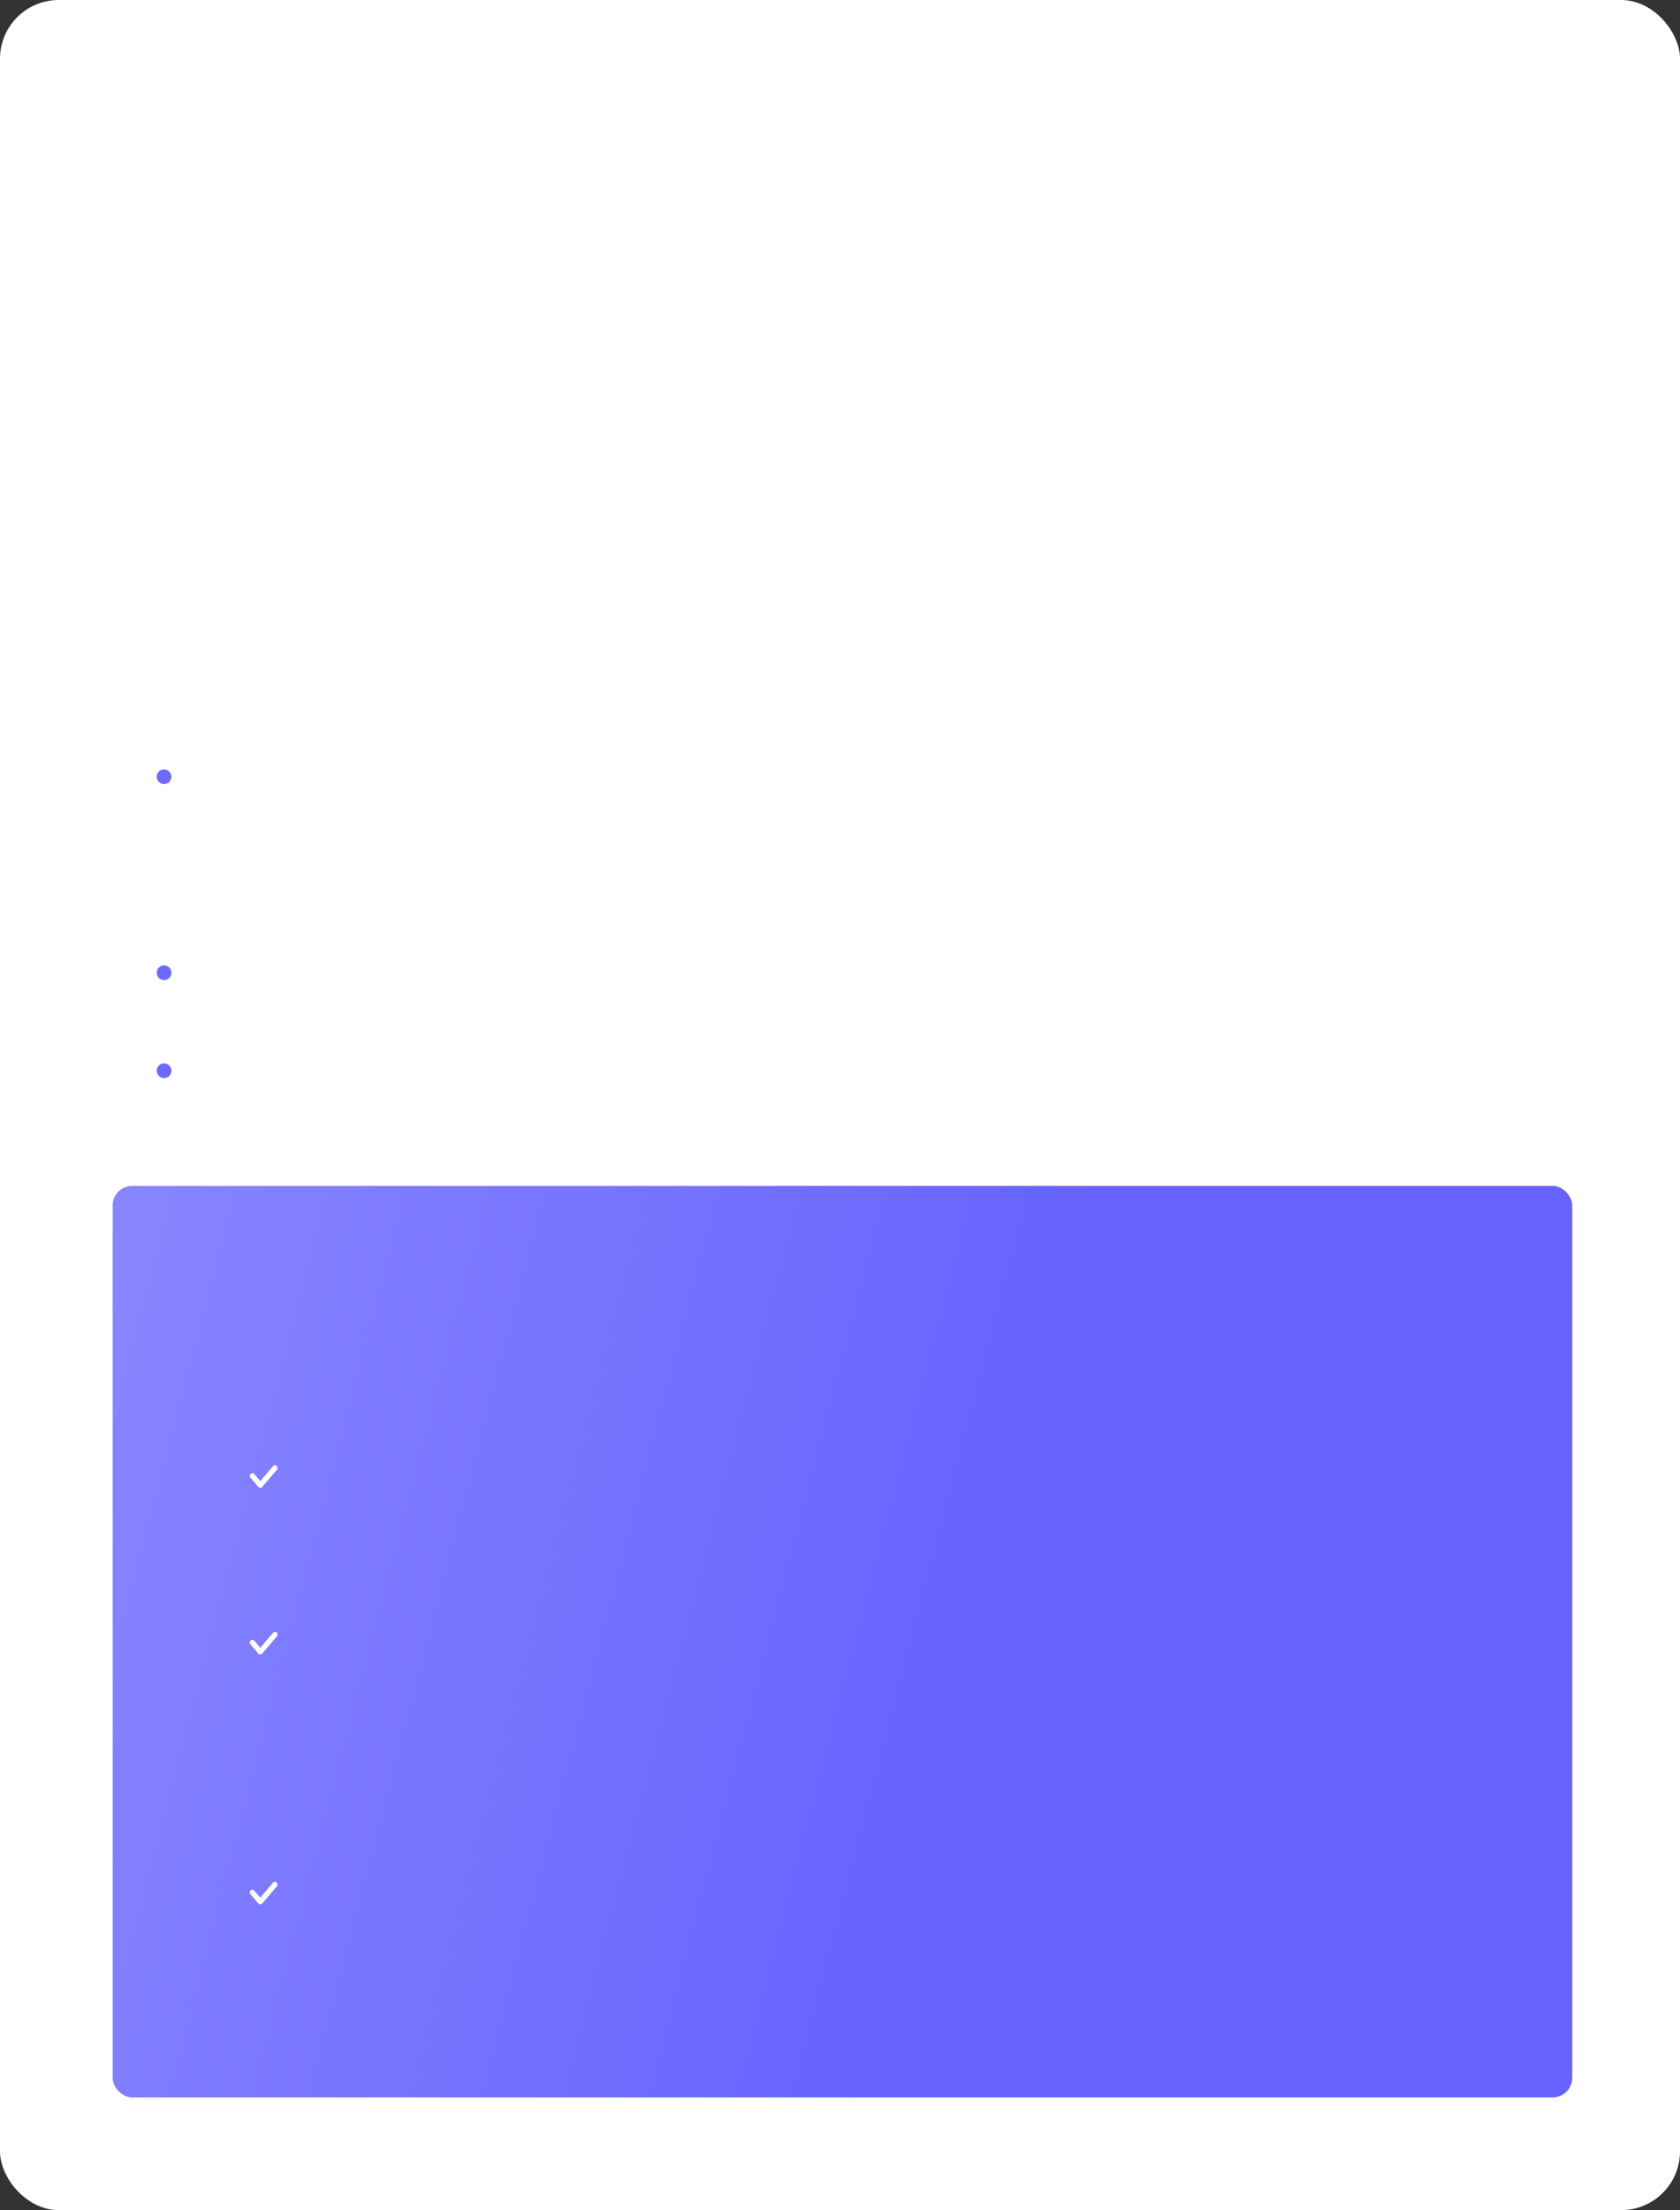
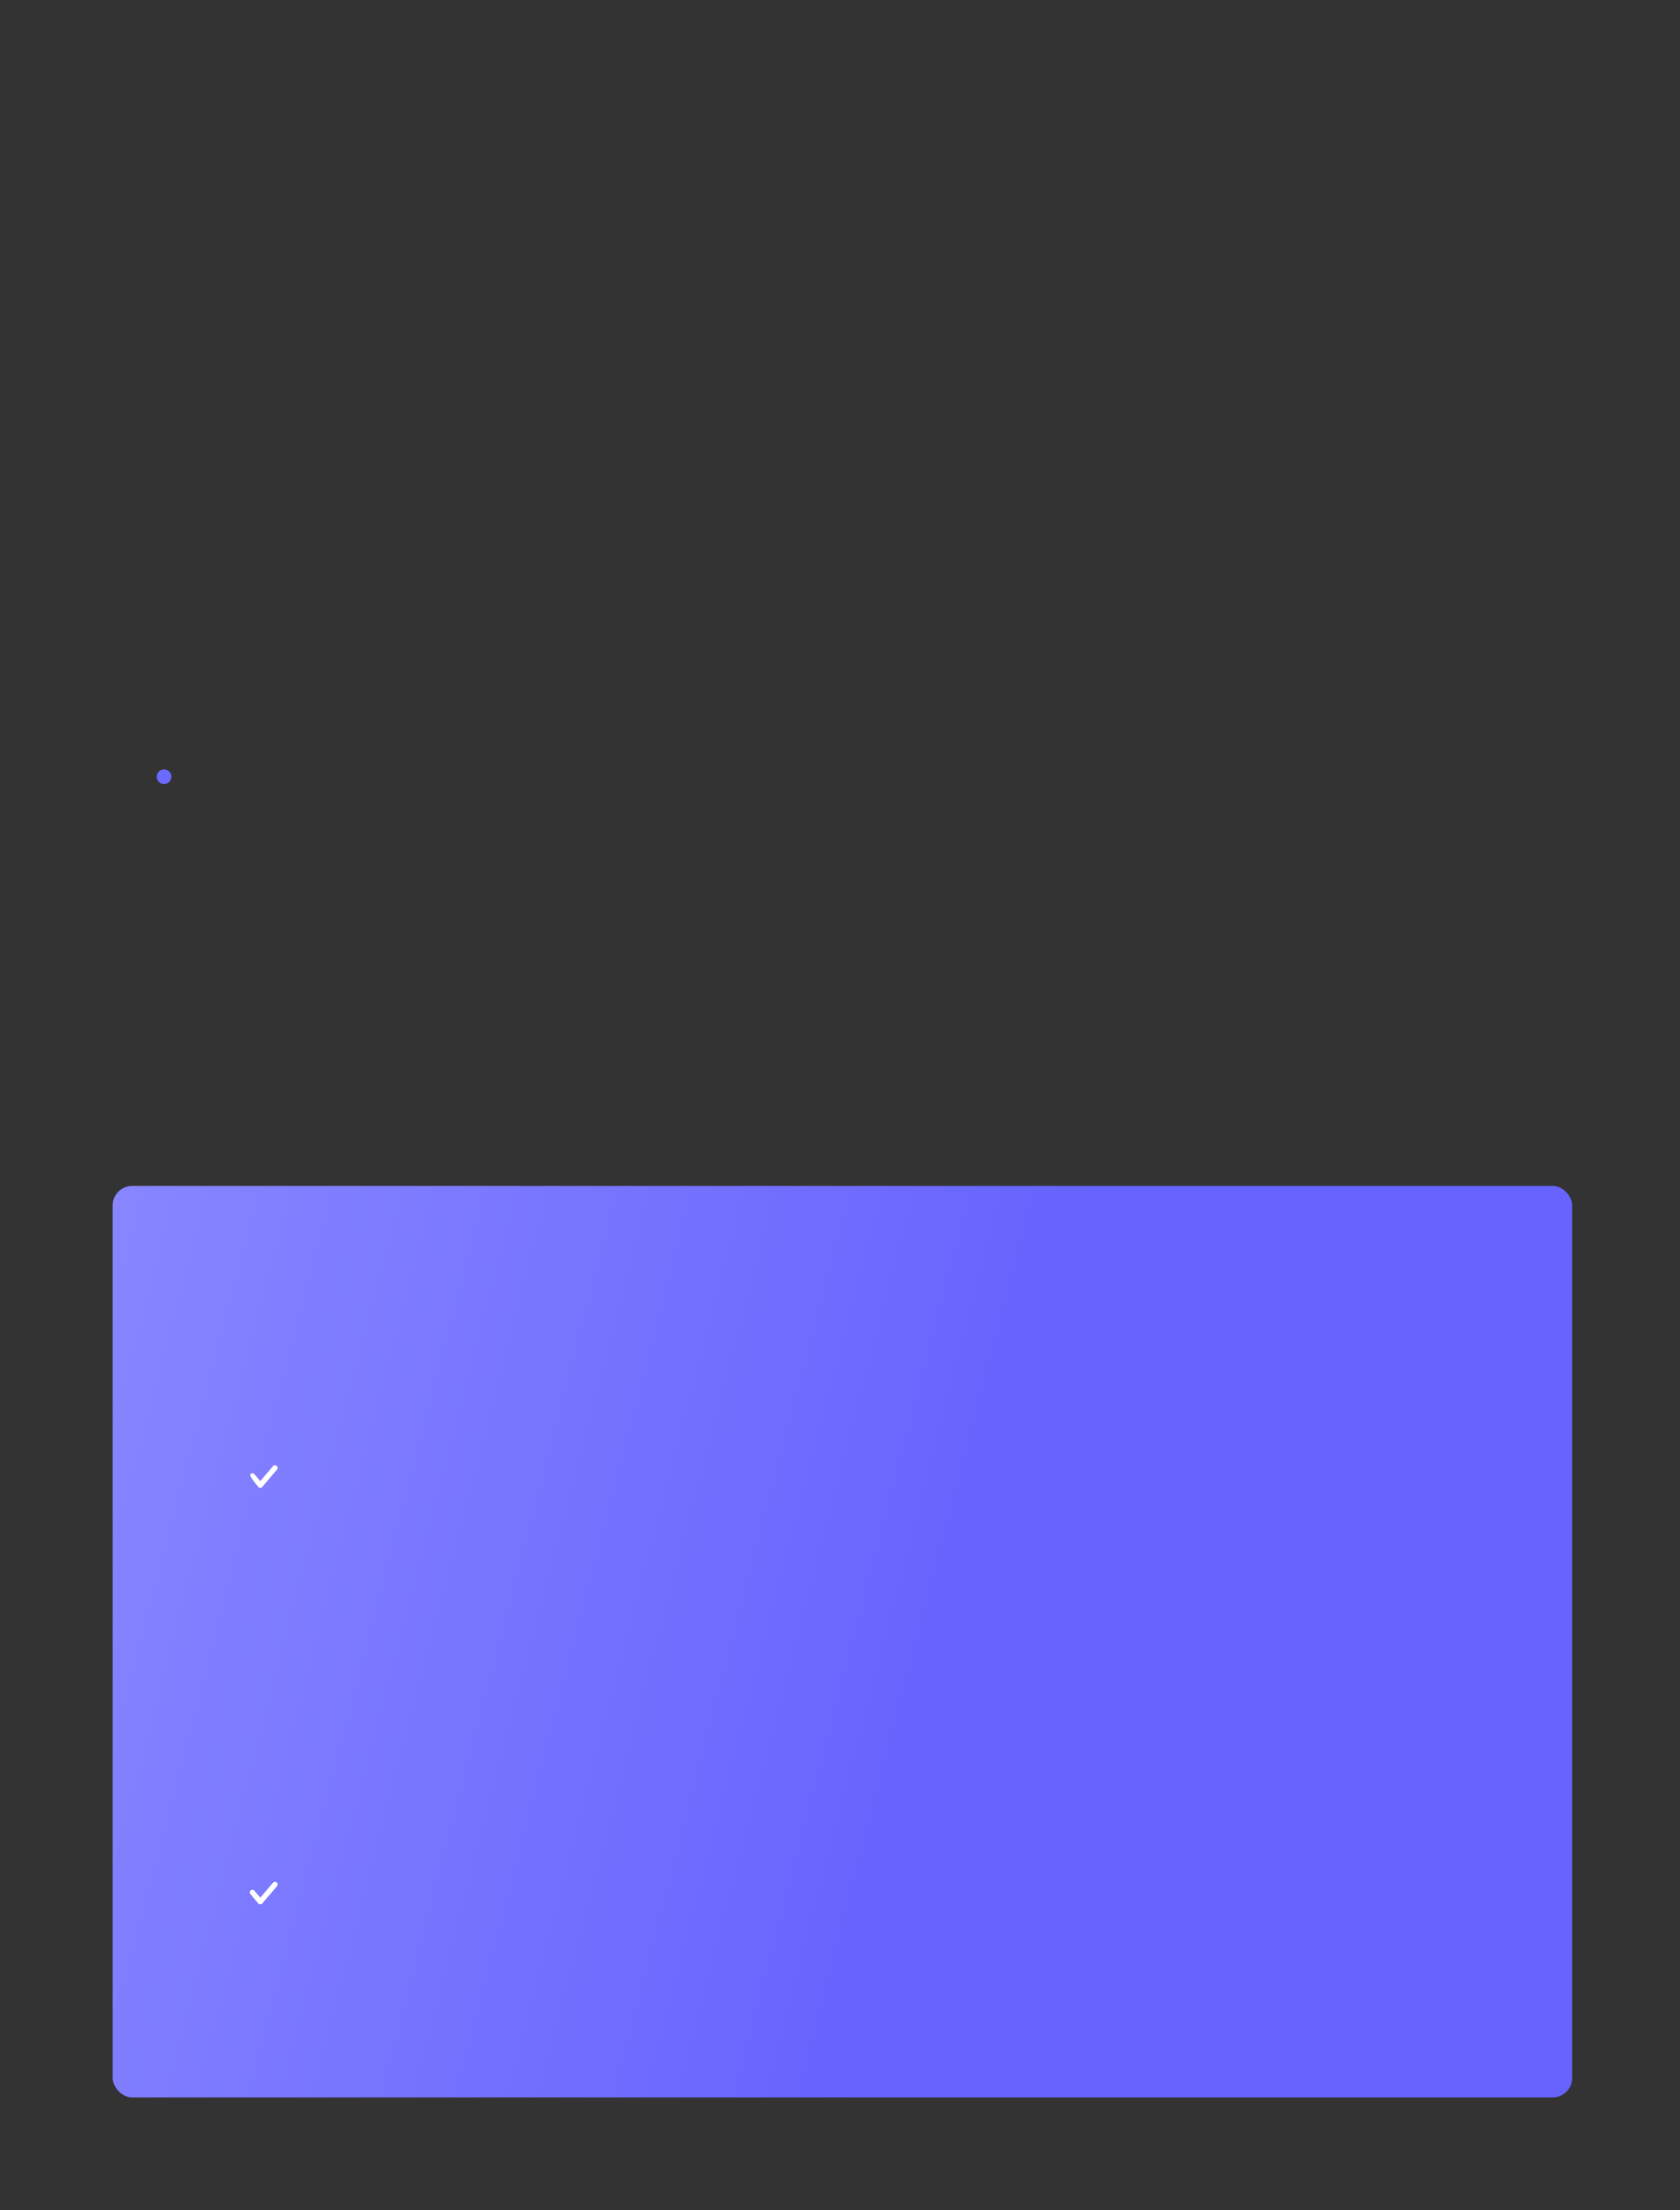
<svg xmlns="http://www.w3.org/2000/svg" width="343" height="451" viewBox="0 0 343 451" fill="none">
  <rect x="0" y="0" width="343" height="451" fill="#333333" stroke="none" />
-   <rect width="343" height="451" rx="12" fill="white" />
  <circle cx="33.5" cy="158.5" r="1.5" fill="#6C69FE" />
-   <circle cx="33.5" cy="218.5" r="1.5" fill="#6C69FE" />
-   <circle cx="33.5" cy="198.5" r="1.5" fill="#6C69FE" />
  <rect x="23" y="242" width="298" height="186" rx="3.985" fill="url(#paint0_linear_176_1572)" />
-   <path fill-rule="evenodd" clip-rule="evenodd" d="M56.491 299.135C56.712 299.333 56.734 299.677 56.541 299.904L53.545 303.422C53.444 303.541 53.298 303.609 53.145 303.609C52.991 303.609 52.845 303.541 52.744 303.422L51.131 301.528C50.938 301.301 50.961 300.957 51.182 300.758C51.403 300.56 51.739 300.583 51.932 300.81L53.145 302.234L55.74 299.187C55.933 298.96 56.269 298.936 56.491 299.135Z" fill="white" />
-   <path fill-rule="evenodd" clip-rule="evenodd" d="M56.491 333.135C56.712 333.333 56.734 333.677 56.541 333.904L53.545 337.422C53.444 337.541 53.298 337.609 53.145 337.609C52.991 337.609 52.845 337.541 52.744 337.422L51.131 335.528C50.938 335.301 50.961 334.957 51.182 334.758C51.403 334.56 51.739 334.583 51.932 334.81L53.145 336.234L55.74 333.187C55.933 332.96 56.269 332.936 56.491 333.135Z" fill="white" />
+   <path fill-rule="evenodd" clip-rule="evenodd" d="M56.491 299.135C56.712 299.333 56.734 299.677 56.541 299.904L53.545 303.422C53.444 303.541 53.298 303.609 53.145 303.609C52.991 303.609 52.845 303.541 52.744 303.422C50.938 301.301 50.961 300.957 51.182 300.758C51.403 300.56 51.739 300.583 51.932 300.81L53.145 302.234L55.74 299.187C55.933 298.96 56.269 298.936 56.491 299.135Z" fill="white" />
  <path fill-rule="evenodd" clip-rule="evenodd" d="M56.491 384.135C56.712 384.333 56.734 384.677 56.541 384.904L53.545 388.422C53.444 388.541 53.298 388.609 53.145 388.609C52.991 388.609 52.845 388.541 52.744 388.422L51.131 386.528C50.938 386.301 50.961 385.957 51.182 385.758C51.403 385.56 51.739 385.583 51.932 385.81L53.145 387.234L55.74 384.187C55.933 383.96 56.269 383.936 56.491 384.135Z" fill="white" />
  <defs>
    <linearGradient id="paint0_linear_176_1572" x1="187.384" y1="385.76" x2="-41.138" y2="325.93" gradientUnits="userSpaceOnUse">
      <stop stop-color="#6663FE" />
      <stop offset="1" stop-color="#8F8DFF" />
    </linearGradient>
  </defs>
</svg>